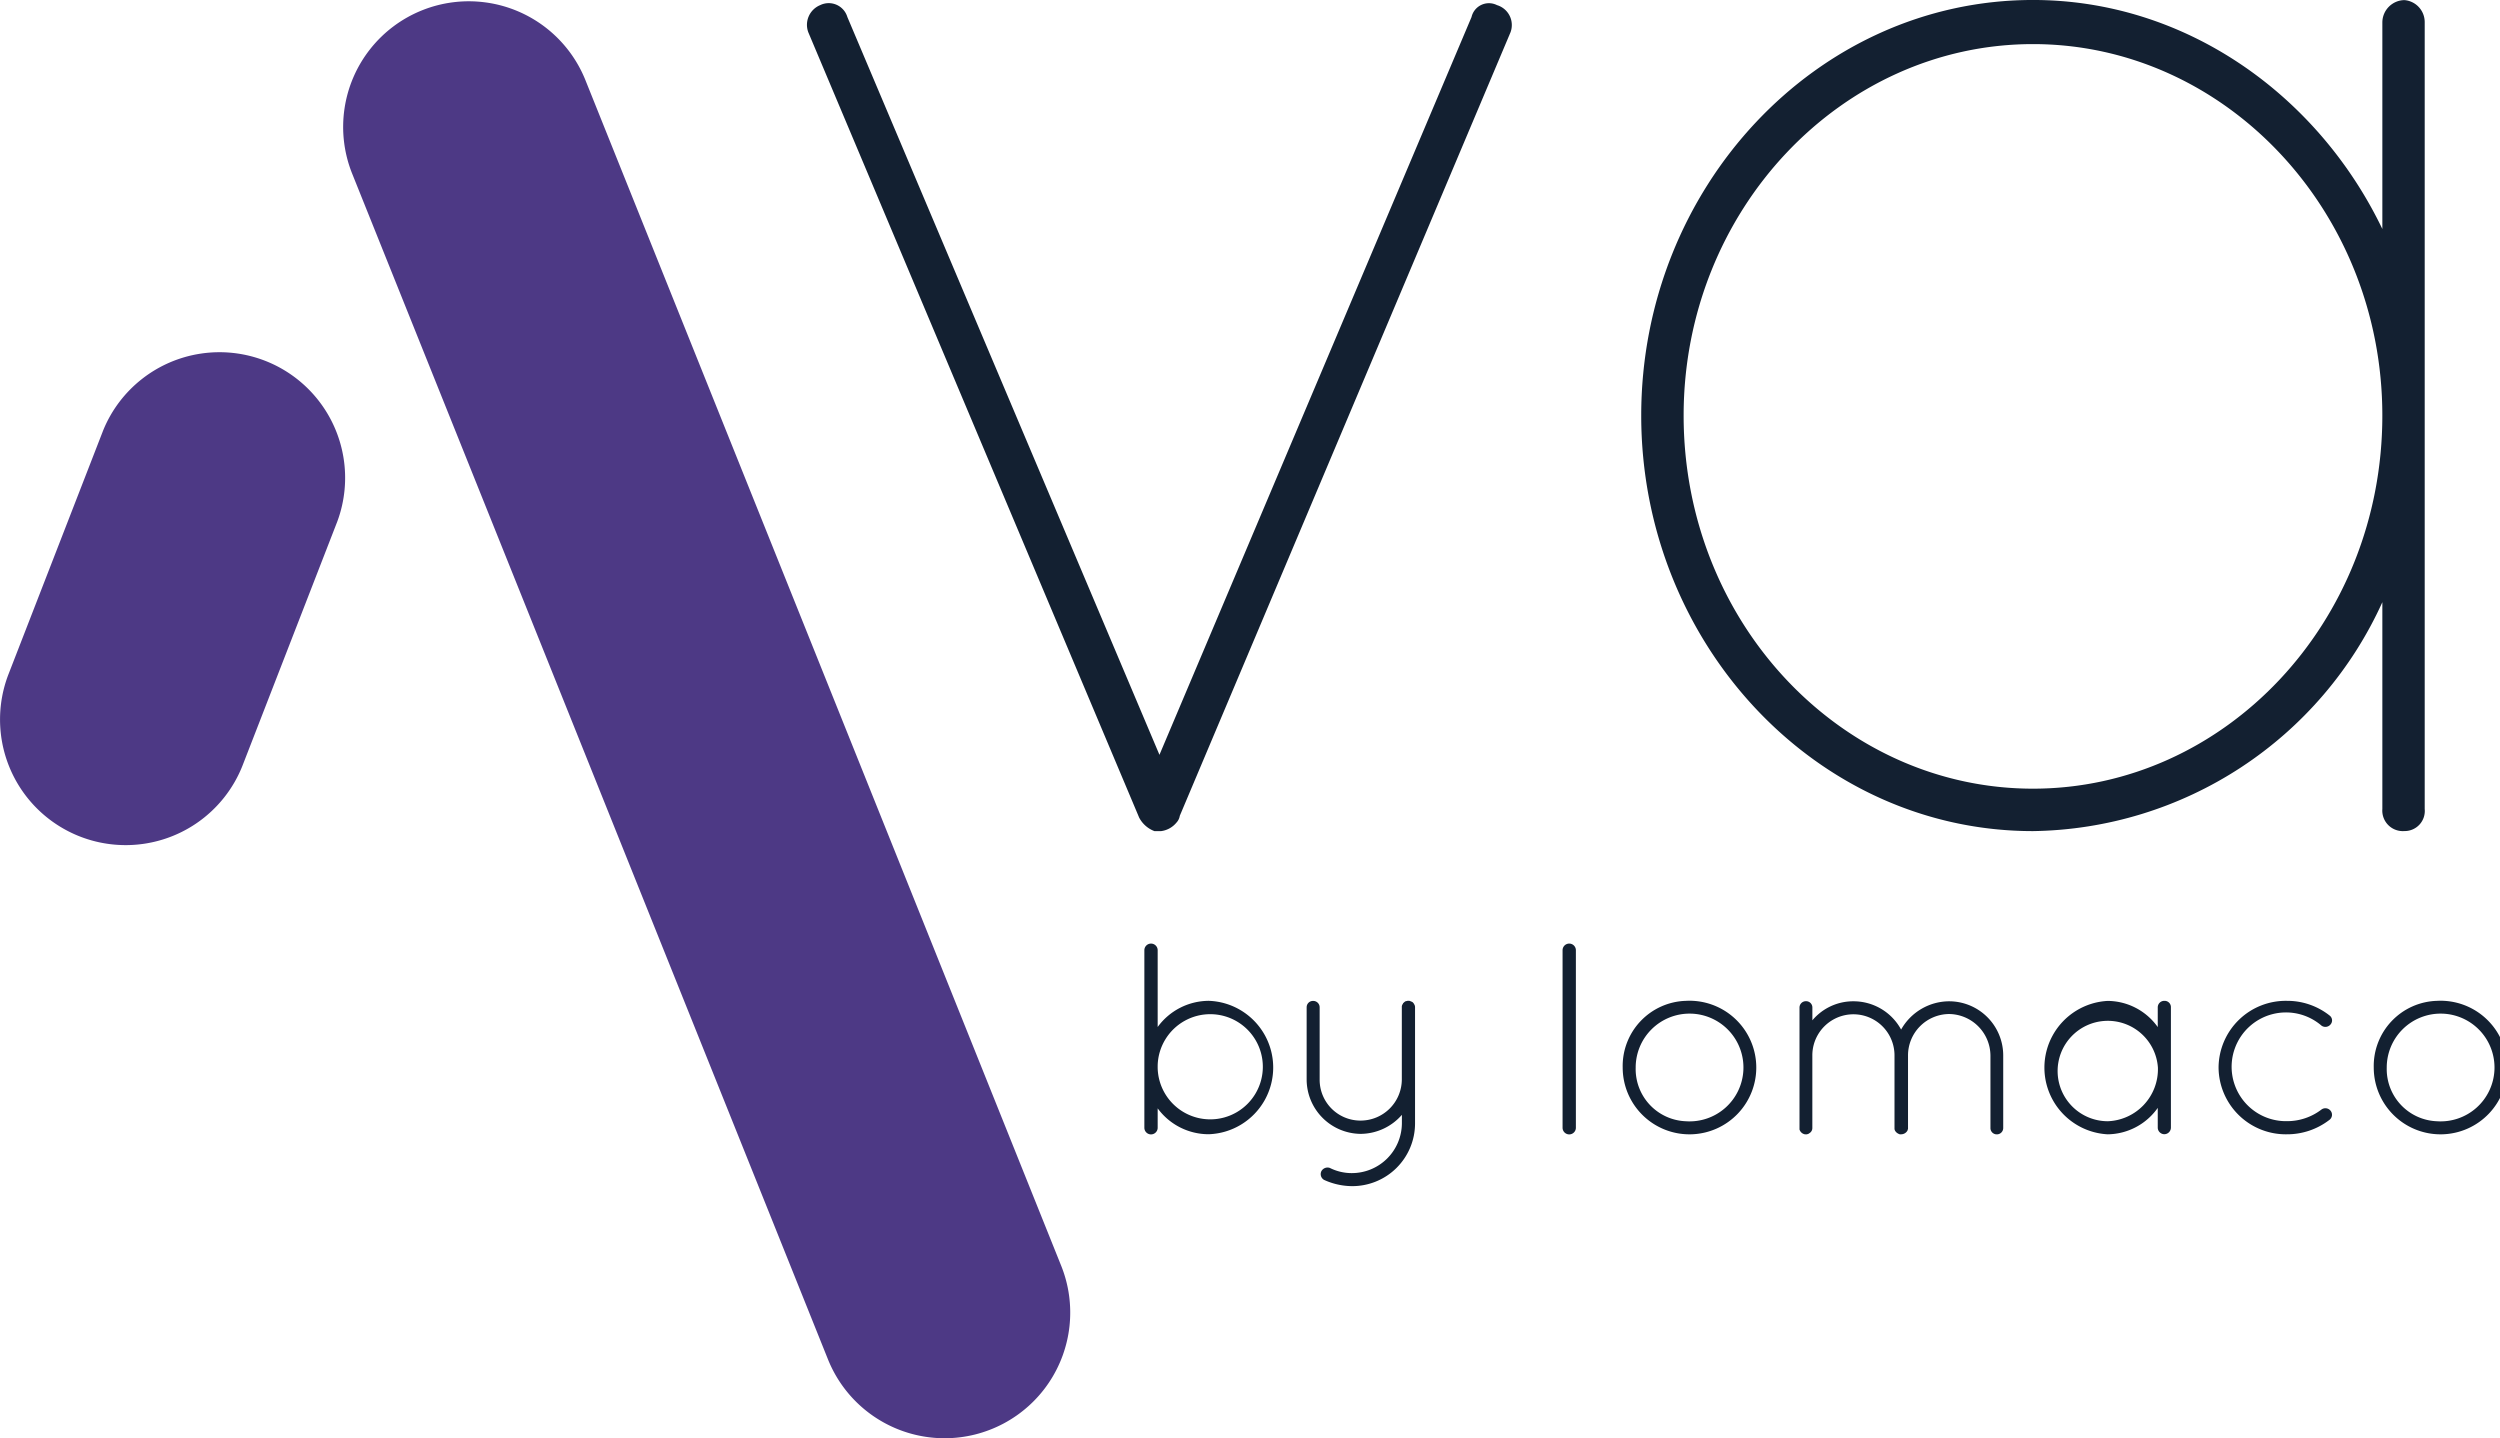
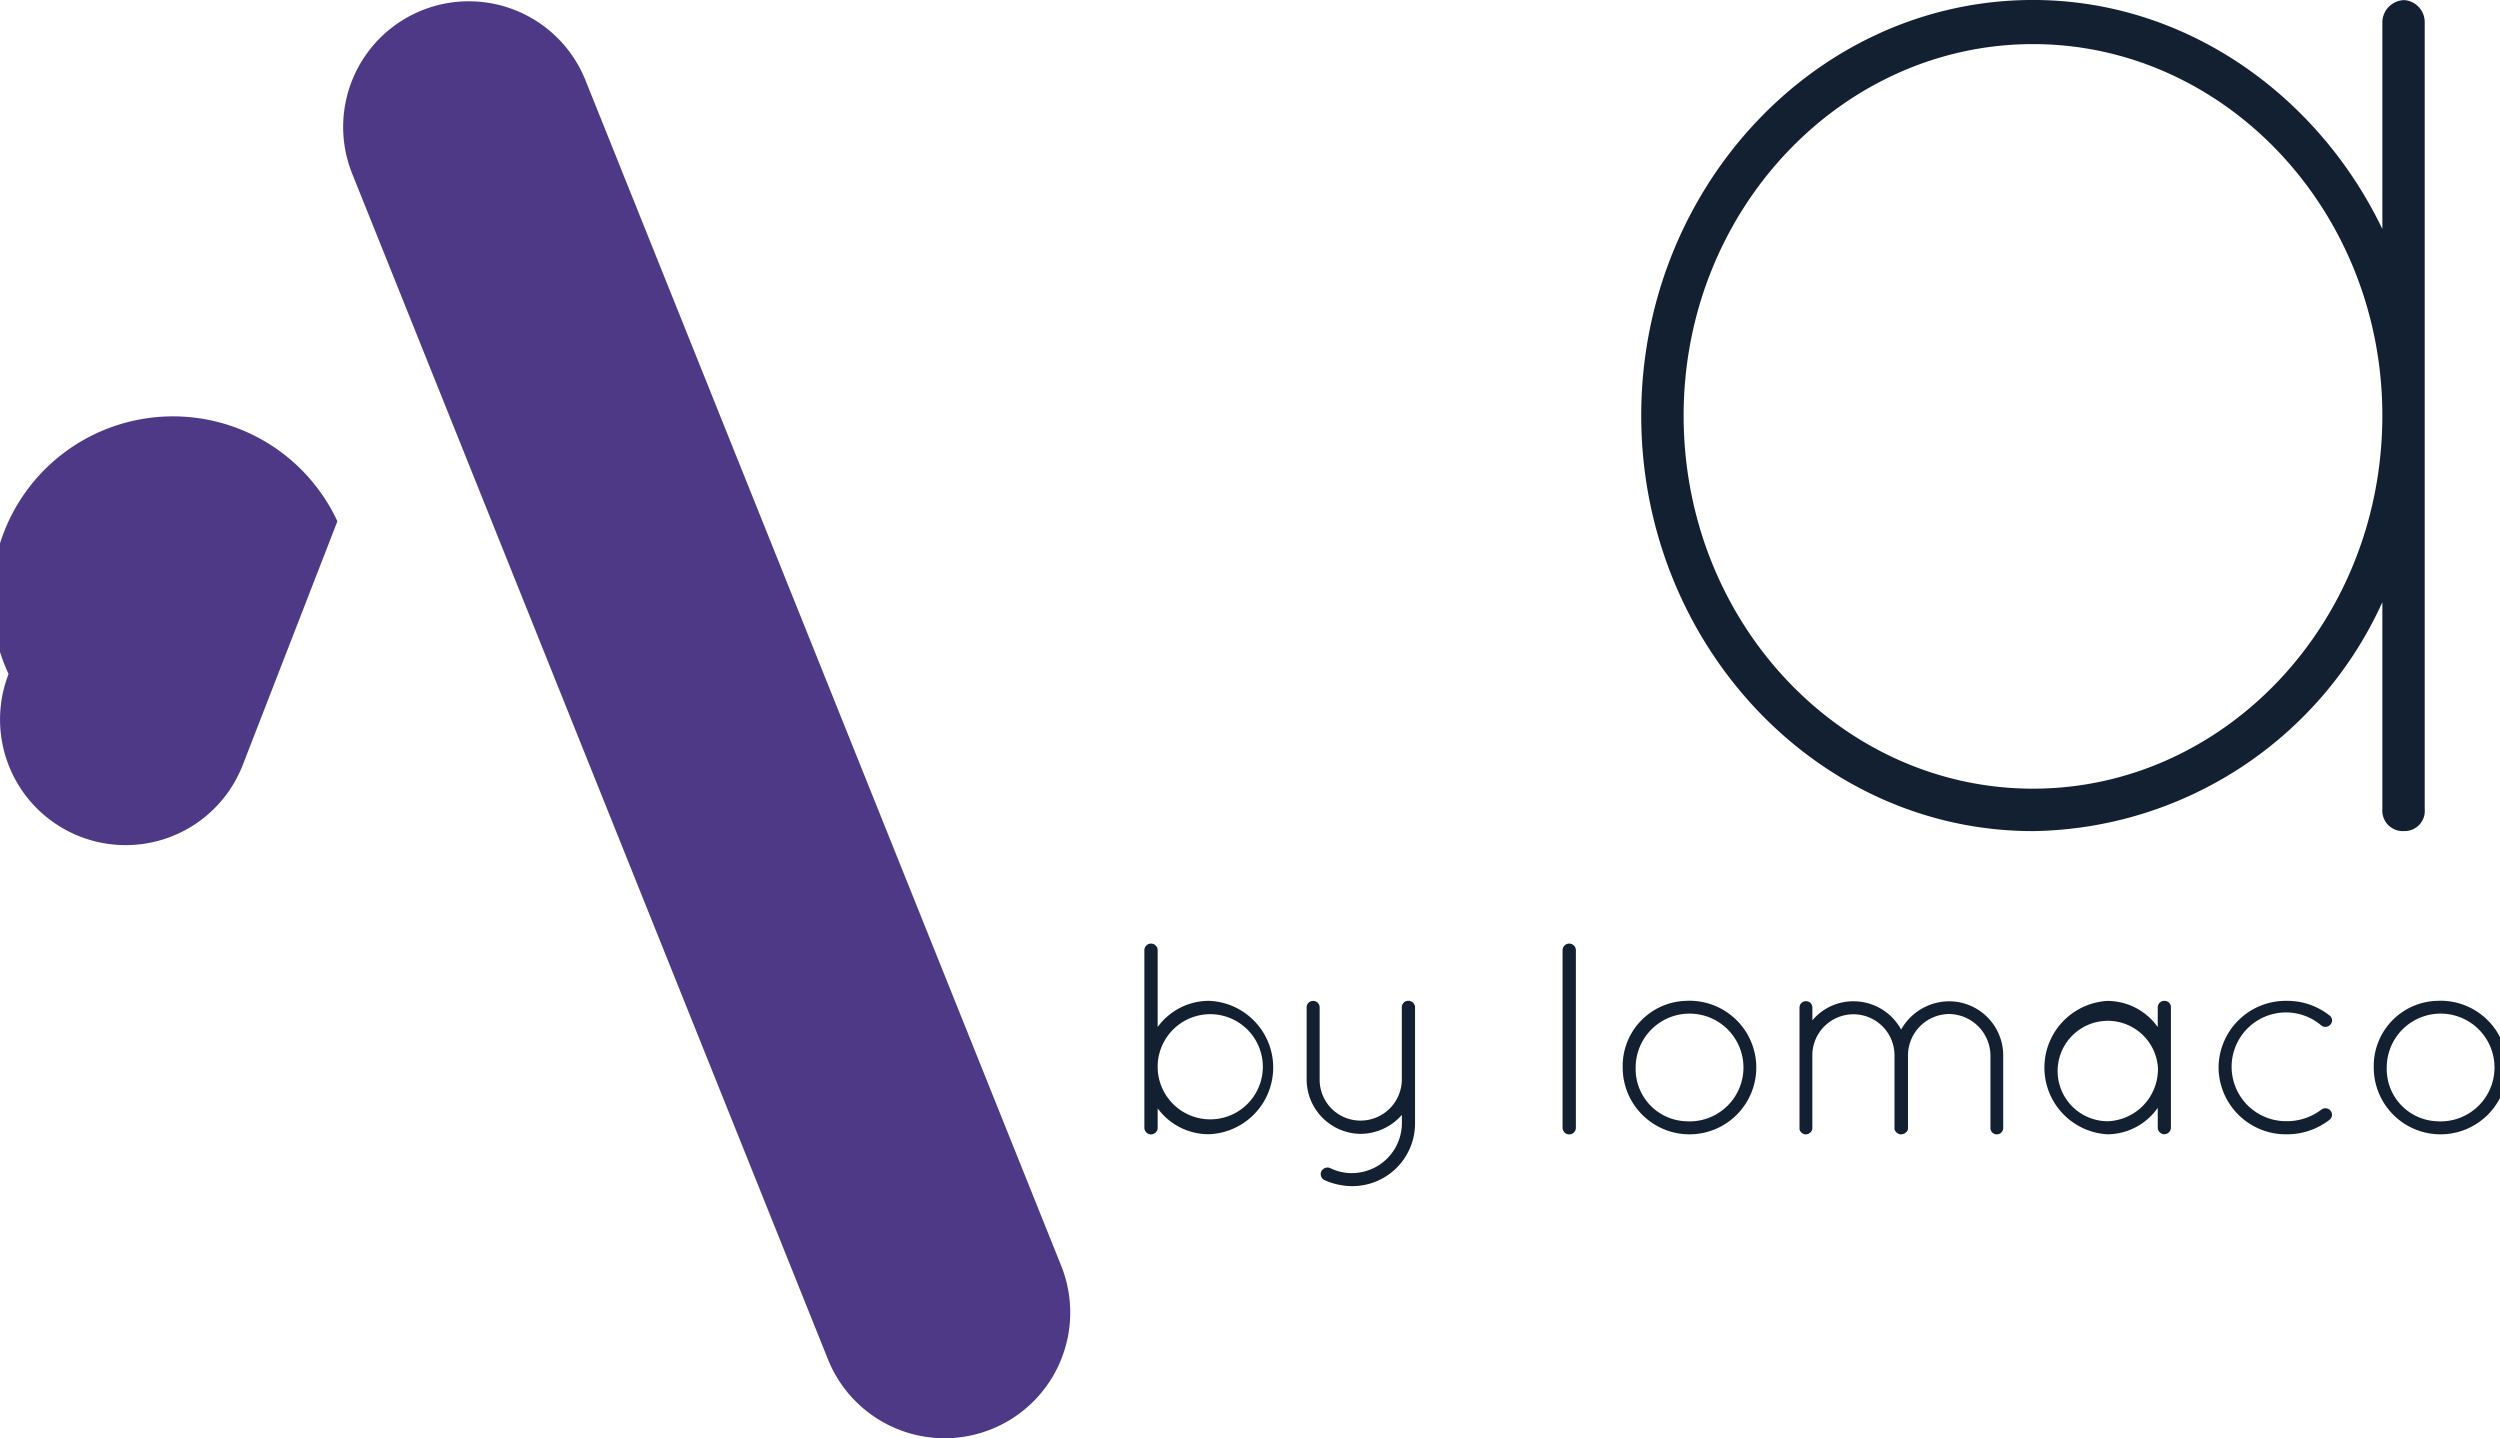
<svg xmlns="http://www.w3.org/2000/svg" width="150.278" height="86.456" viewBox="0 0 150.278 86.456">
  <g id="ava-07" transform="translate(-104.833 -23.74)">
    <g id="Groupe_566" data-name="Groupe 566" transform="translate(153.317 23.74)">
      <g id="Groupe_564" data-name="Groupe 564" transform="translate(0 0.189)">
-         <path id="Tracé_616" data-name="Tracé 616" d="M193.094,25.836a1.28,1.28,0,0,1,.715-1.633,1.169,1.169,0,0,1,1.633.715l18.76,44.35,18.76-44.35a1.073,1.073,0,0,1,1.529-.715,1.25,1.25,0,0,1,.814,1.633l-19.881,47.1a.773.773,0,0,1-.2.407,1.429,1.429,0,0,1-.918.511h-.407a1.721,1.721,0,0,1-.918-.814Z" transform="translate(-192.99 -24.084)" fill="#132031" />
-       </g>
+         </g>
      <g id="Groupe_565" data-name="Groupe 565" transform="translate(50.168)">
        <path id="Tracé_617" data-name="Tracé 617" d="M331.31,25.071v47.3a1.208,1.208,0,0,1-1.221,1.325,1.233,1.233,0,0,1-1.325-1.325V59.939a23.422,23.422,0,0,1-21,13.76c-13.051,0-23.55-11.318-23.55-24.98s10.5-24.98,23.55-24.98c9.174,0,17.126,5.709,21,13.766V25.071a1.349,1.349,0,0,1,1.325-1.325A1.328,1.328,0,0,1,331.31,25.071ZM328.763,48.72c0-12.336-9.482-22.329-21-22.329s-21,9.993-21,22.329c0,12.44,9.482,22.428,21,22.428S328.763,61.16,328.763,48.72Z" transform="translate(-284.21 -23.74)" fill="#132031" />
      </g>
    </g>
    <g id="Groupe_567" data-name="Groupe 567" transform="translate(104.833 44.791)">
-       <path id="Tracé_618" data-name="Tracé 618" d="M112.388,91.767a7.55,7.55,0,0,1-7.04-10.284l5.687-14.646A7.552,7.552,0,0,1,125.114,72.3l-5.687,14.646A7.549,7.549,0,0,1,112.388,91.767Z" transform="translate(-104.833 -62.017)" fill="#4d3985" />
+       <path id="Tracé_618" data-name="Tracé 618" d="M112.388,91.767a7.55,7.55,0,0,1-7.04-10.284A7.552,7.552,0,0,1,125.114,72.3l-5.687,14.646A7.549,7.549,0,0,1,112.388,91.767Z" transform="translate(-104.833 -62.017)" fill="#4d3985" />
    </g>
    <g id="Groupe_568" data-name="Groupe 568" transform="translate(125.442 23.776)">
      <path id="Tracé_619" data-name="Tracé 619" d="M178.48,110.225a7.558,7.558,0,0,1-7.012-4.741L142.853,34.175a7.553,7.553,0,0,1,14.019-5.626l28.615,71.309a7.555,7.555,0,0,1-7.007,10.367Z" transform="translate(-142.306 -23.806)" fill="#4d3985" />
    </g>
    <g id="Groupe_577" data-name="Groupe 577" transform="translate(173.622 80.47)">
      <g id="Groupe_569" data-name="Groupe 569" transform="translate(0)">
        <path id="Tracé_620" data-name="Tracé 620" d="M229.91,134.513V127.28a.4.4,0,0,1,.8,0v4.614a3.819,3.819,0,0,1,3.074-1.573,4.012,4.012,0,0,1,0,8.019,3.8,3.8,0,0,1-3.074-1.556v1.166a.4.4,0,0,1-.8,0Zm.8-.165a3.161,3.161,0,1,0,0-.126Z" transform="translate(-229.91 -126.89)" fill="#132031" />
      </g>
      <g id="Groupe_570" data-name="Groupe 570" transform="translate(9.751 3.432)">
        <path id="Tracé_621" data-name="Tracé 621" d="M247.645,133.509a.378.378,0,0,1,.374-.374.386.386,0,0,1,.407.374v4.35a2.452,2.452,0,0,0,2.453,2.469,2.48,2.48,0,0,0,2.486-2.469v-4.35a.288.288,0,0,1,.066-.2c0-.016.017-.033.017-.049.016,0,.016-.017.033-.017a.3.3,0,0,1,.148-.1h.033c.016,0,.033-.016.049-.016h.1a1.01,1.01,0,0,1,.2.082.4.4,0,0,1,.1.132.318.318,0,0,1,.049.165v7a3.771,3.771,0,0,1-3.811,3.762,4.1,4.1,0,0,1-1.655-.374.4.4,0,0,1-.165-.522.422.422,0,0,1,.506-.2,2.943,2.943,0,0,0,1.309.313,3.01,3.01,0,0,0,3.025-2.981v-.522a3.315,3.315,0,0,1-2.486,1.144,3.277,3.277,0,0,1-3.239-3.272v-4.35Z" transform="translate(-247.64 -133.13)" fill="#132031" />
      </g>
      <g id="Groupe_571" data-name="Groupe 571" transform="translate(25.139)">
        <path id="Tracé_622" data-name="Tracé 622" d="M275.62,127.28a.4.4,0,0,1,.8,0V137.95a.4.4,0,0,1-.8,0Z" transform="translate(-275.62 -126.89)" fill="#132031" />
      </g>
      <g id="Groupe_572" data-name="Groupe 572" transform="translate(28.753 3.432)">
        <path id="Tracé_623" data-name="Tracé 623" d="M285.985,133.13a4.015,4.015,0,1,1-3.795,4.009A3.919,3.919,0,0,1,285.985,133.13Zm0,7.238a3.239,3.239,0,1,0-3.014-3.223A3.138,3.138,0,0,0,285.985,140.368Z" transform="translate(-282.19 -133.13)" fill="#132031" />
      </g>
      <g id="Groupe_573" data-name="Groupe 573" transform="translate(39.389 3.454)">
        <path id="Tracé_624" data-name="Tracé 624" d="M313,136.426a2.516,2.516,0,0,0-2.486-2.486,2.49,2.49,0,0,0-2.469,2.486v4.416a.058.058,0,0,1-.016.033v.033a.419.419,0,0,1-.2.214.439.439,0,0,1-.2.049h-.082a.058.058,0,0,1-.033-.017c-.033,0-.066-.033-.1-.049-.016,0-.033-.016-.049-.033l-.049-.049c-.017-.016-.017-.033-.033-.033,0-.016,0-.016-.017-.033a.051.051,0,0,0-.017-.033.061.061,0,0,0-.016-.049v-4.449a2.469,2.469,0,1,0-4.939,0v4.367a.354.354,0,0,1-.182.313.188.188,0,0,1-.1.049c-.016.016-.033.016-.066.016h-.1a.418.418,0,0,1-.324-.291v-7.331a.383.383,0,0,1,.374-.379.377.377,0,0,1,.4.379v.77a3.2,3.2,0,0,1,2.469-1.144,3.252,3.252,0,0,1,2.865,1.7,3.329,3.329,0,0,1,2.882-1.7,3.256,3.256,0,0,1,3.256,3.256V140.8a.383.383,0,0,1-.4.374A.378.378,0,0,1,313,140.8v-4.372Z" transform="translate(-301.53 -133.17)" fill="#132031" />
      </g>
      <g id="Groupe_574" data-name="Groupe 574" transform="translate(54.117 3.437)">
        <path id="Tracé_625" data-name="Tracé 625" d="M335.9,133.53v7.232a.4.4,0,0,1-.391.39.4.4,0,0,1-.4-.39v-1.193a3.735,3.735,0,0,1-3.008,1.589,4.015,4.015,0,0,1,0-8.019,3.72,3.72,0,0,1,3.008,1.573v-1.177a.391.391,0,0,1,.4-.4A.378.378,0,0,1,335.9,133.53Zm-.781,3.619a3.018,3.018,0,1,0-3.008,3.223A3.132,3.132,0,0,0,335.119,137.149Z" transform="translate(-328.31 -133.14)" fill="#132031" />
      </g>
      <g id="Groupe_575" data-name="Groupe 575" transform="translate(64.572 3.432)">
        <path id="Tracé_626" data-name="Tracé 626" d="M347.32,137.123a4.037,4.037,0,0,1,4.125-3.993,4.094,4.094,0,0,1,2.552.885.366.366,0,0,1,.049.539.4.4,0,0,1-.539.066,3.268,3.268,0,1,0-2.062,5.742,3.385,3.385,0,0,0,2.062-.7.4.4,0,0,1,.539.066.385.385,0,0,1-.082.572,4.149,4.149,0,0,1-2.519.852A4.043,4.043,0,0,1,347.32,137.123Z" transform="translate(-347.32 -133.13)" fill="#132031" />
      </g>
      <g id="Groupe_576" data-name="Groupe 576" transform="translate(73.9 3.432)">
        <path id="Tracé_627" data-name="Tracé 627" d="M368.075,133.13a4.015,4.015,0,1,1-3.795,4.009A3.919,3.919,0,0,1,368.075,133.13Zm0,7.238a3.239,3.239,0,1,0-3.014-3.223A3.138,3.138,0,0,0,368.075,140.368Z" transform="translate(-364.28 -133.13)" fill="#132031" />
      </g>
    </g>
  </g>
</svg>